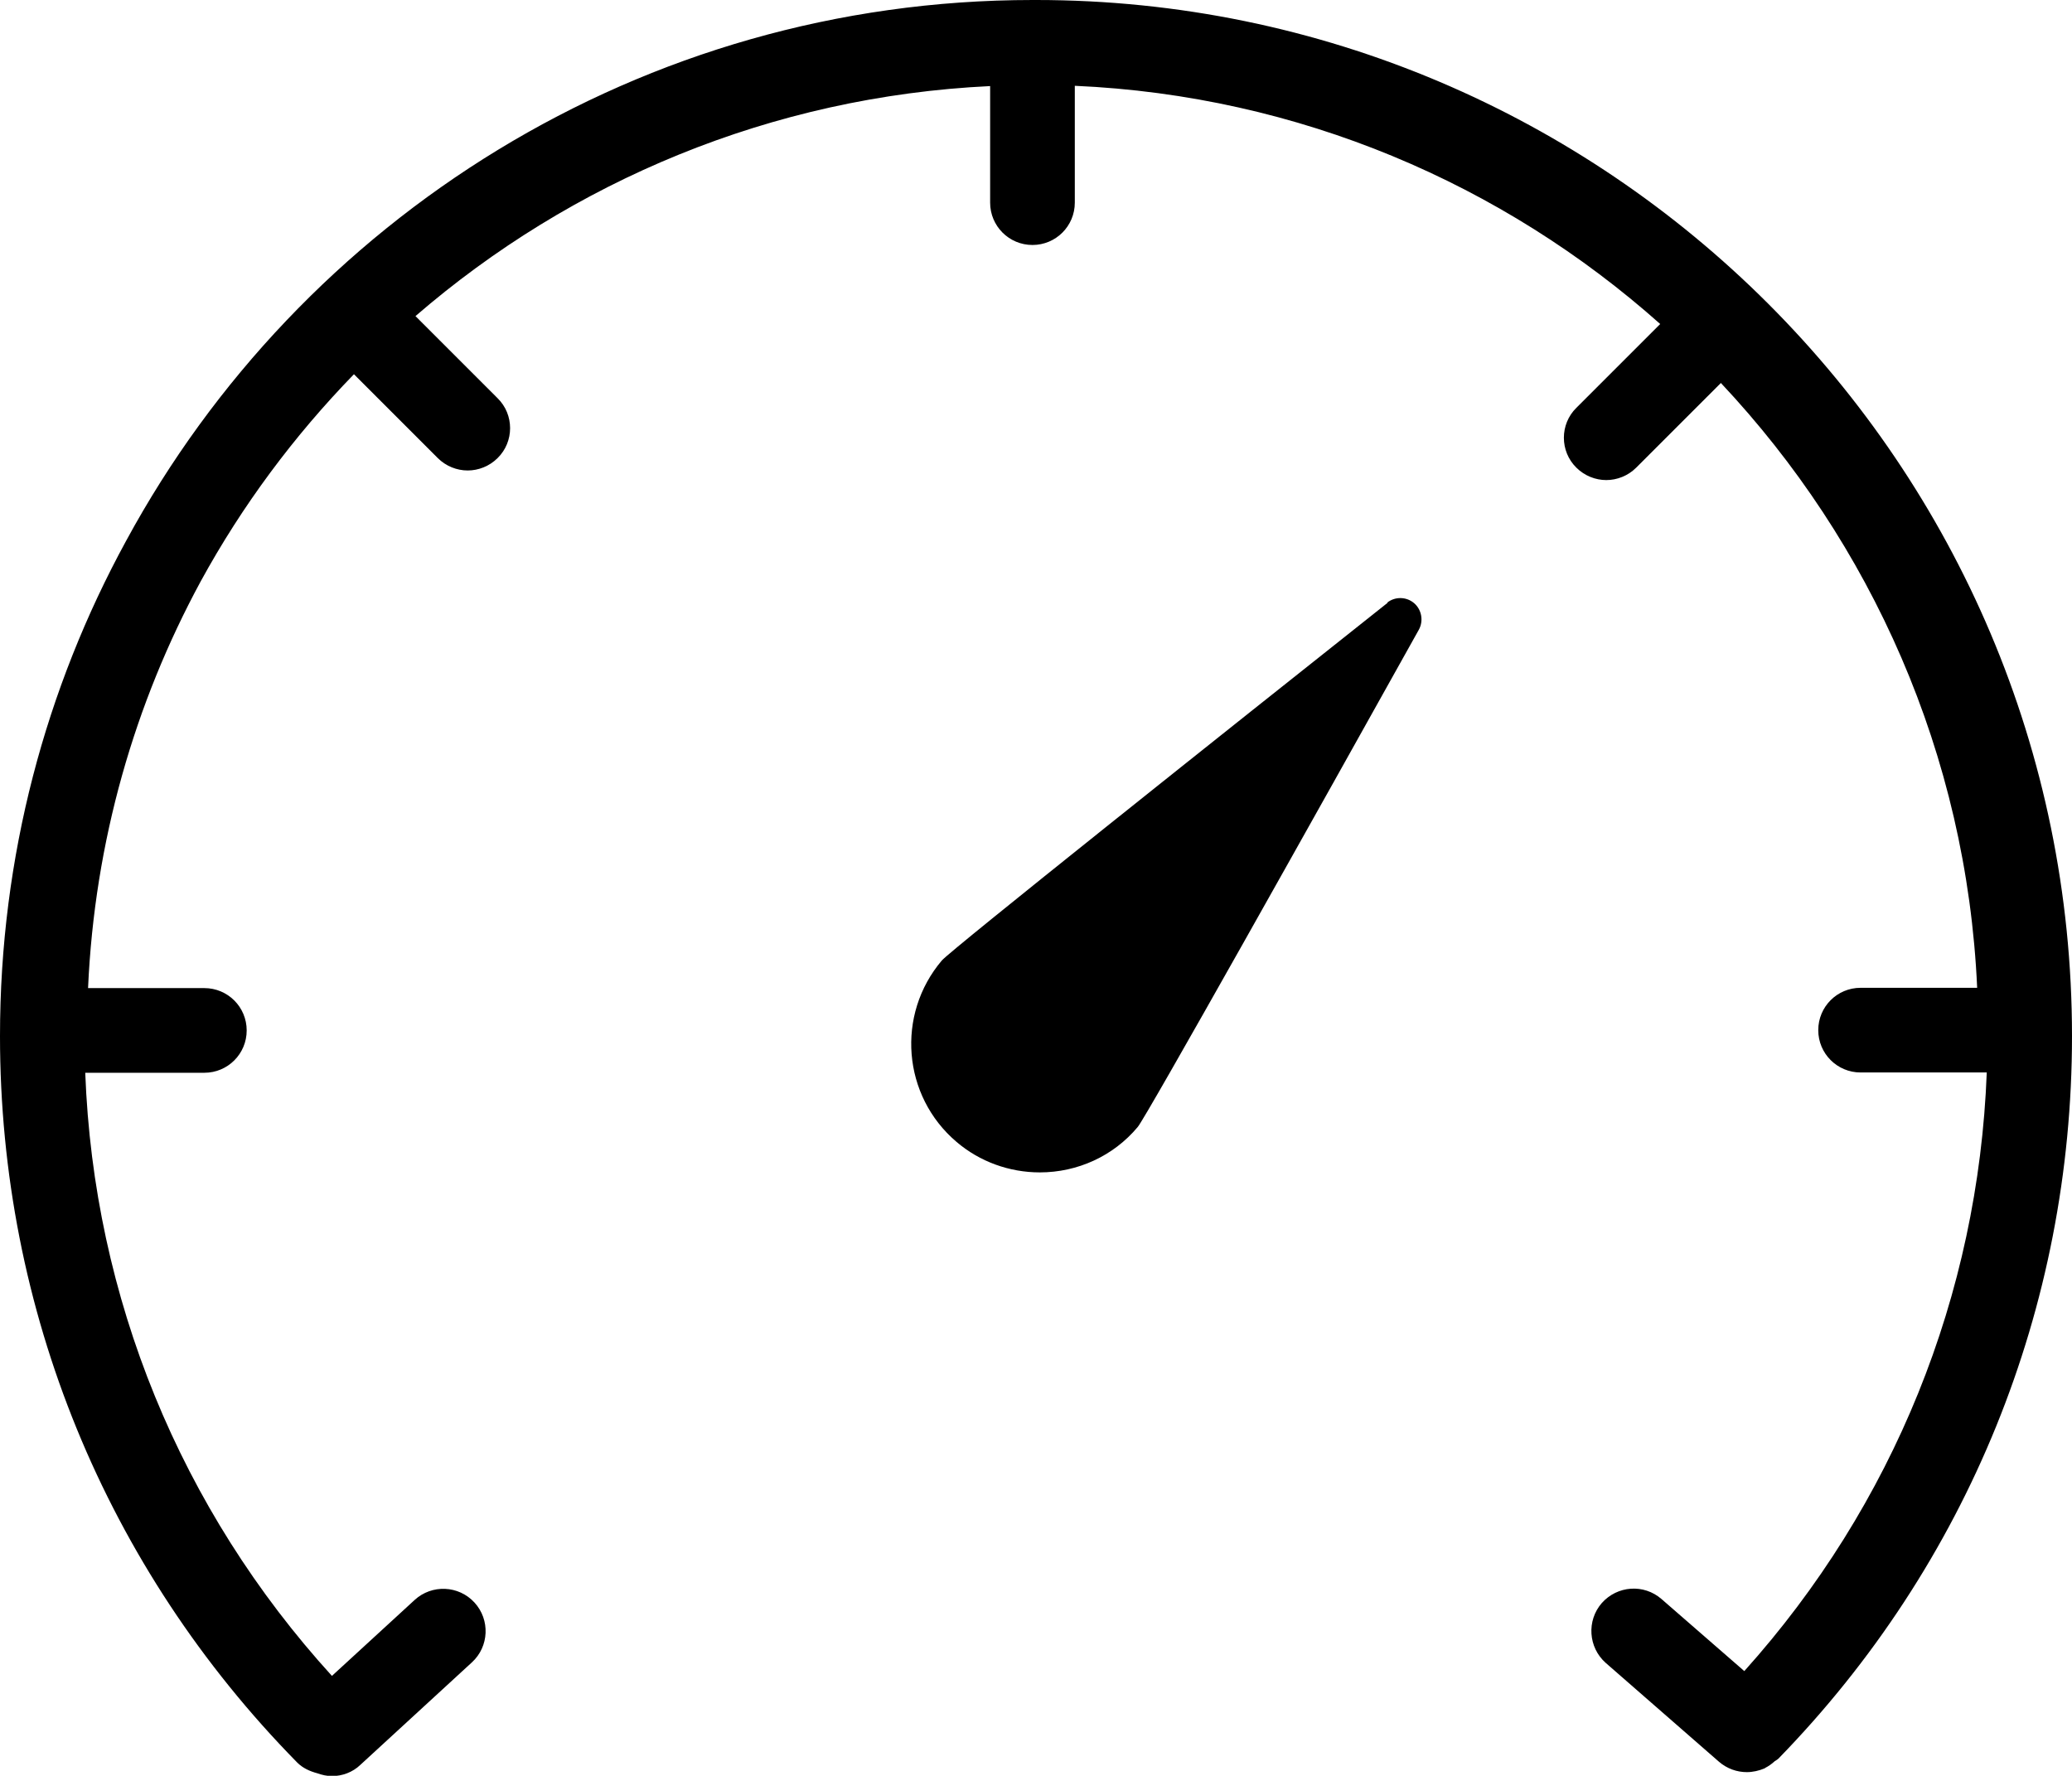
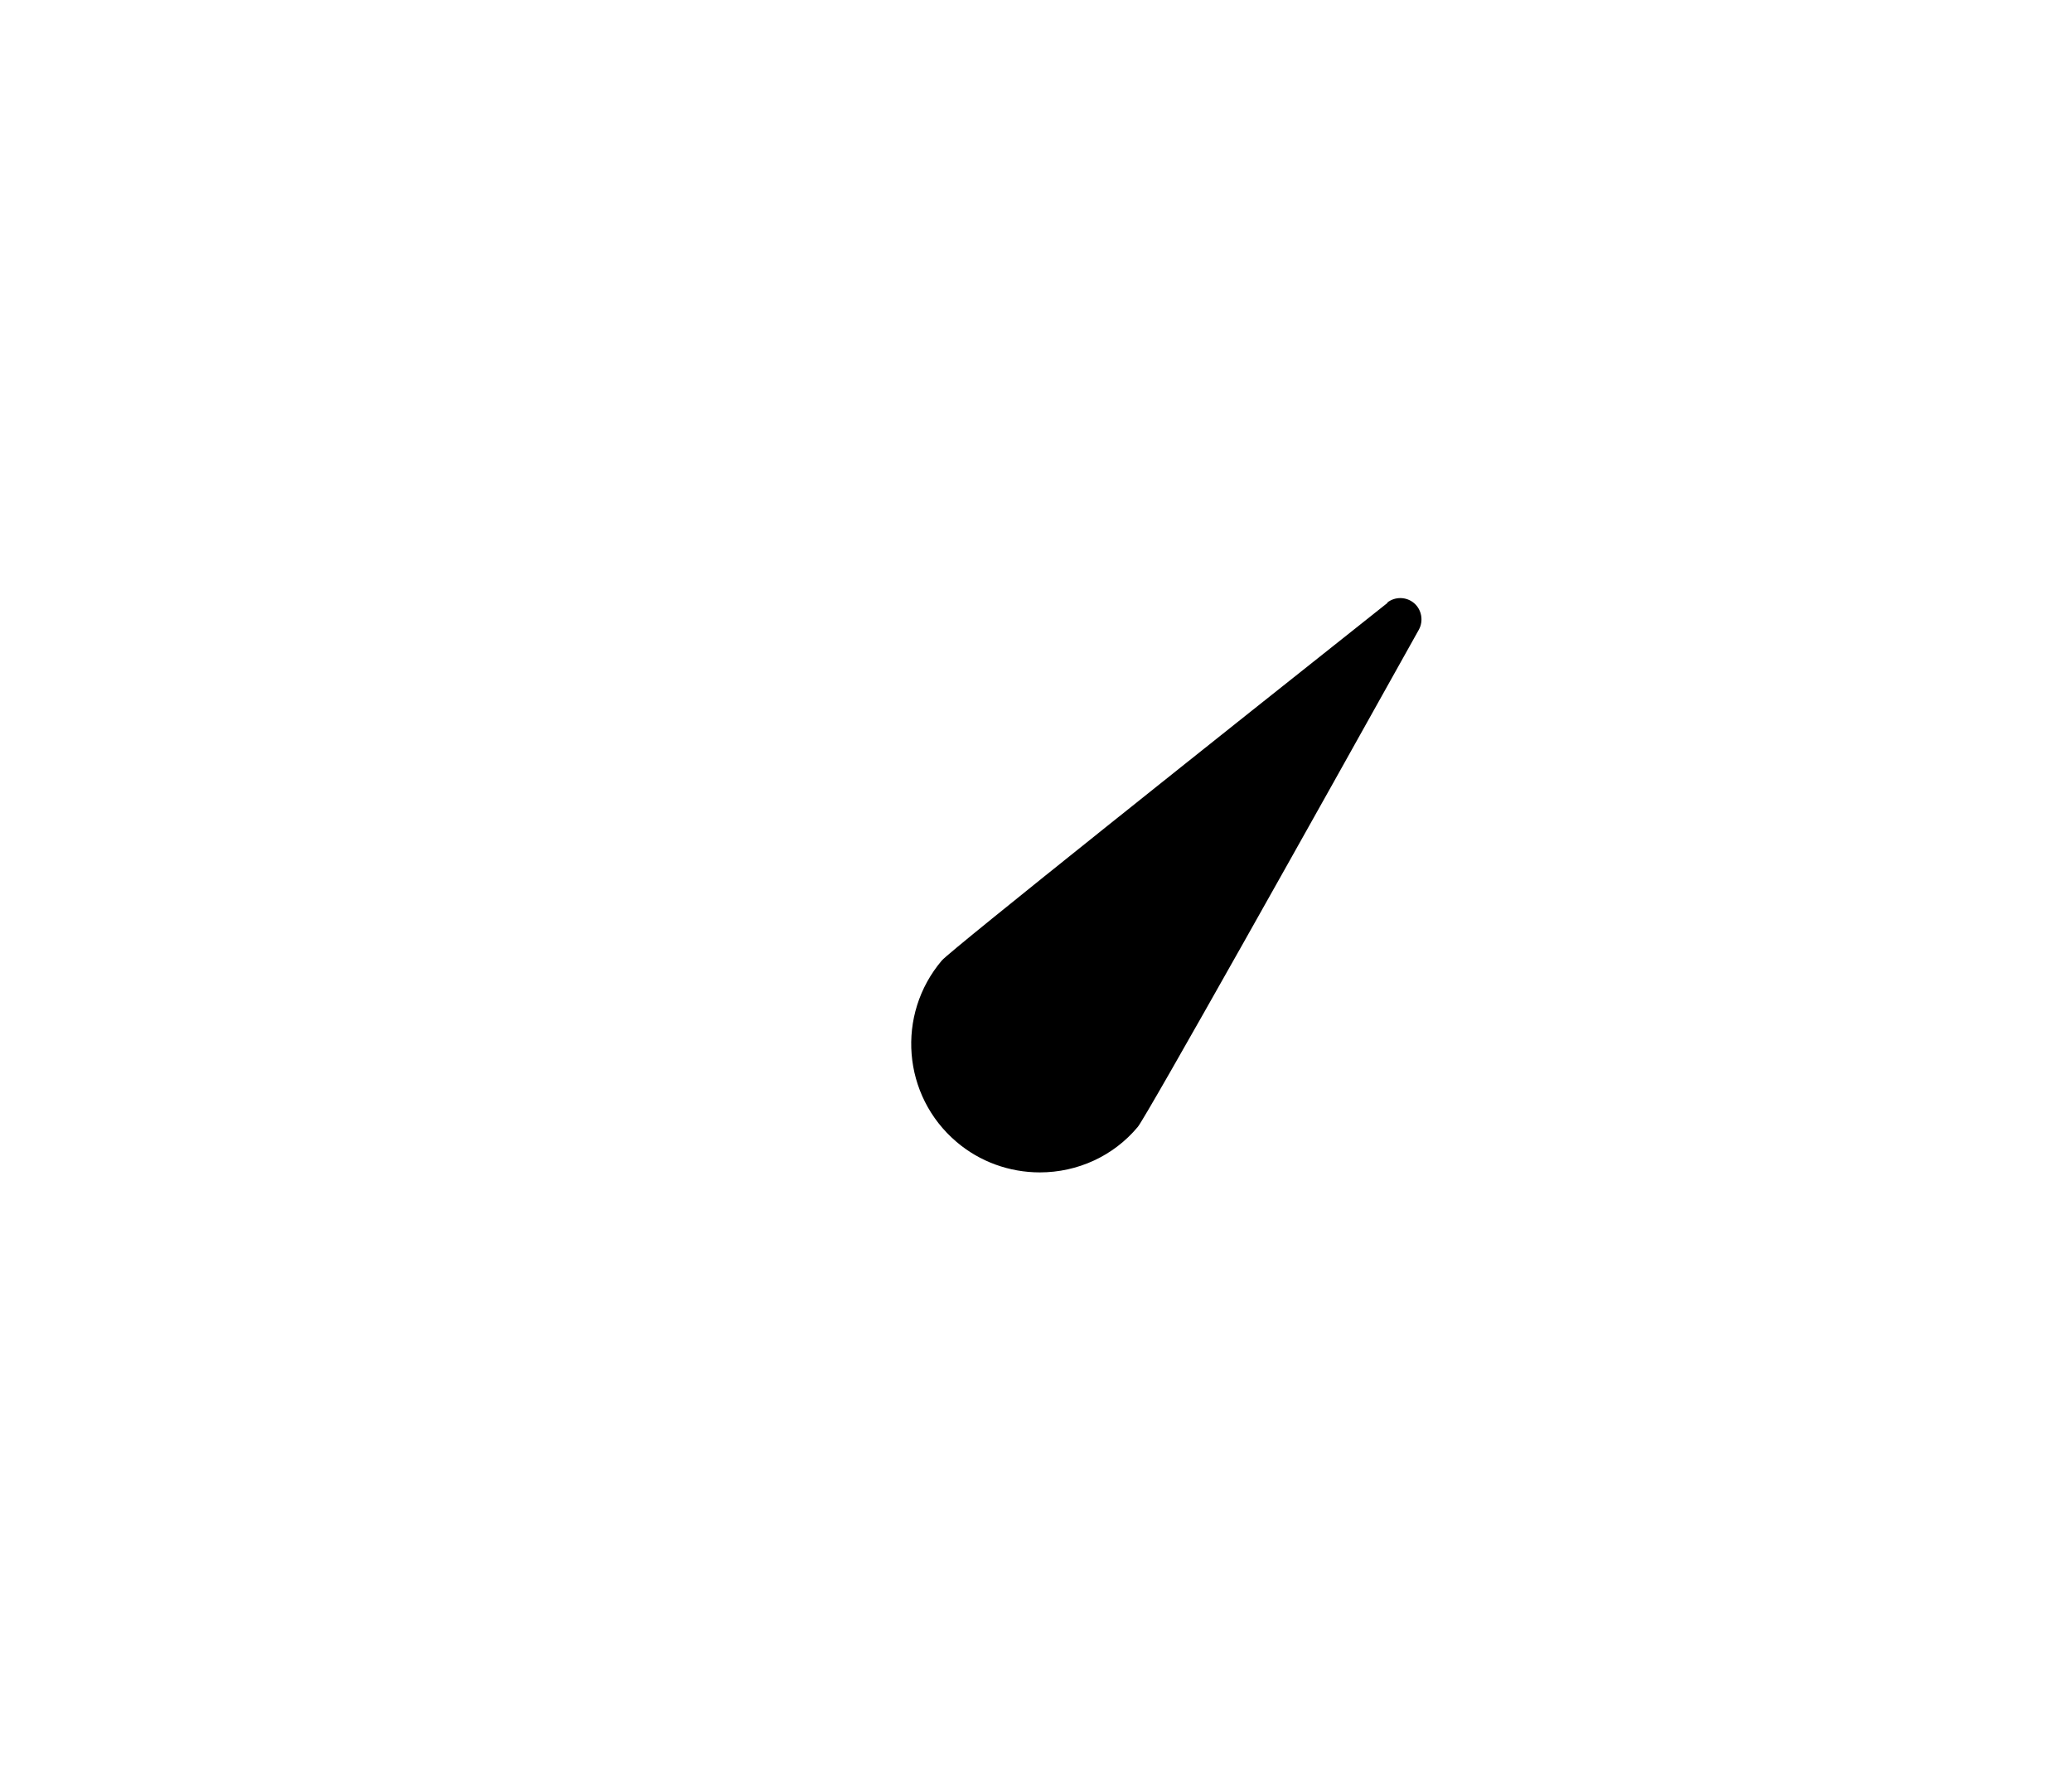
<svg xmlns="http://www.w3.org/2000/svg" id="katman_1" viewBox="0 0 73.41 62.92">
  <defs>
    <style>.cls-1{stroke-width:0px;}</style>
  </defs>
-   <path class="cls-1" d="m49.16,21.36c-5.76,4.57-15.47,12.3-15.79,12.67-1.63,1.92-1.4,4.8.52,6.43.82.7,1.87,1.08,2.95,1.08h0c1.34,0,2.61-.58,3.47-1.61.31-.37,6.38-11.2,9.96-17.62.17-.31.1-.71-.17-.94-.27-.23-.67-.24-.95-.02Z" />
-   <path class="cls-1" d="m62.88,62.4s.09-.05.13-.09c6.71-6.89,10.4-15.99,10.4-25.6C73.41,16.47,56.95,0,36.71,0c-.02,0-.04,0-.06,0-.02,0-.04,0-.06,0C22.73,0,10.65,7.76,4.47,19.16,1.62,24.38,0,30.35,0,36.71c0,9.69,3.74,18.83,10.53,25.74.2.2.45.31.71.38.17.06.34.1.52.1.36,0,.73-.13,1.01-.4l3.95-3.63c.61-.56.65-1.51.09-2.12-.56-.61-1.51-.65-2.12-.09l-2.93,2.69c-5.37-5.9-8.44-13.4-8.74-21.37h4.22c.83,0,1.5-.67,1.5-1.5s-.67-1.5-1.5-1.5H3.12c.23-5.2,1.65-10.09,3.99-14.41,1.47-2.69,3.31-5.16,5.43-7.34l2.97,2.97c.29.29.68.44,1.06.44s.77-.15,1.06-.44c.59-.58.59-1.54,0-2.12l-2.91-2.91c5.52-4.77,12.6-7.78,20.36-8.15v4.13c0,.83.67,1.5,1.5,1.5s1.5-.67,1.5-1.5V3.04c7.94.35,15.17,3.48,20.74,8.44l-2.97,2.97c-.59.58-.59,1.54,0,2.12.29.29.68.44,1.06.44s.77-.15,1.06-.44l3-3c5.32,5.66,8.71,13.16,9.08,21.43h-4.13c-.83,0-1.5.67-1.5,1.5s.67,1.5,1.5,1.5h4.47c-.3,7.89-3.31,15.33-8.59,21.21l-2.93-2.55c-.63-.55-1.57-.48-2.12.14-.54.62-.48,1.57.14,2.12l4.01,3.5c.29.25.64.37.99.37.21,0,.43-.05.62-.13.01,0,.02-.01.03-.02.12-.06.23-.14.33-.23Z" />
+   <path class="cls-1" d="m49.16,21.36c-5.76,4.57-15.47,12.3-15.79,12.67-1.63,1.92-1.4,4.8.52,6.43.82.7,1.87,1.08,2.95,1.08h0c1.34,0,2.61-.58,3.47-1.61.31-.37,6.38-11.2,9.96-17.62.17-.31.1-.71-.17-.94-.27-.23-.67-.24-.95-.02" />
</svg>